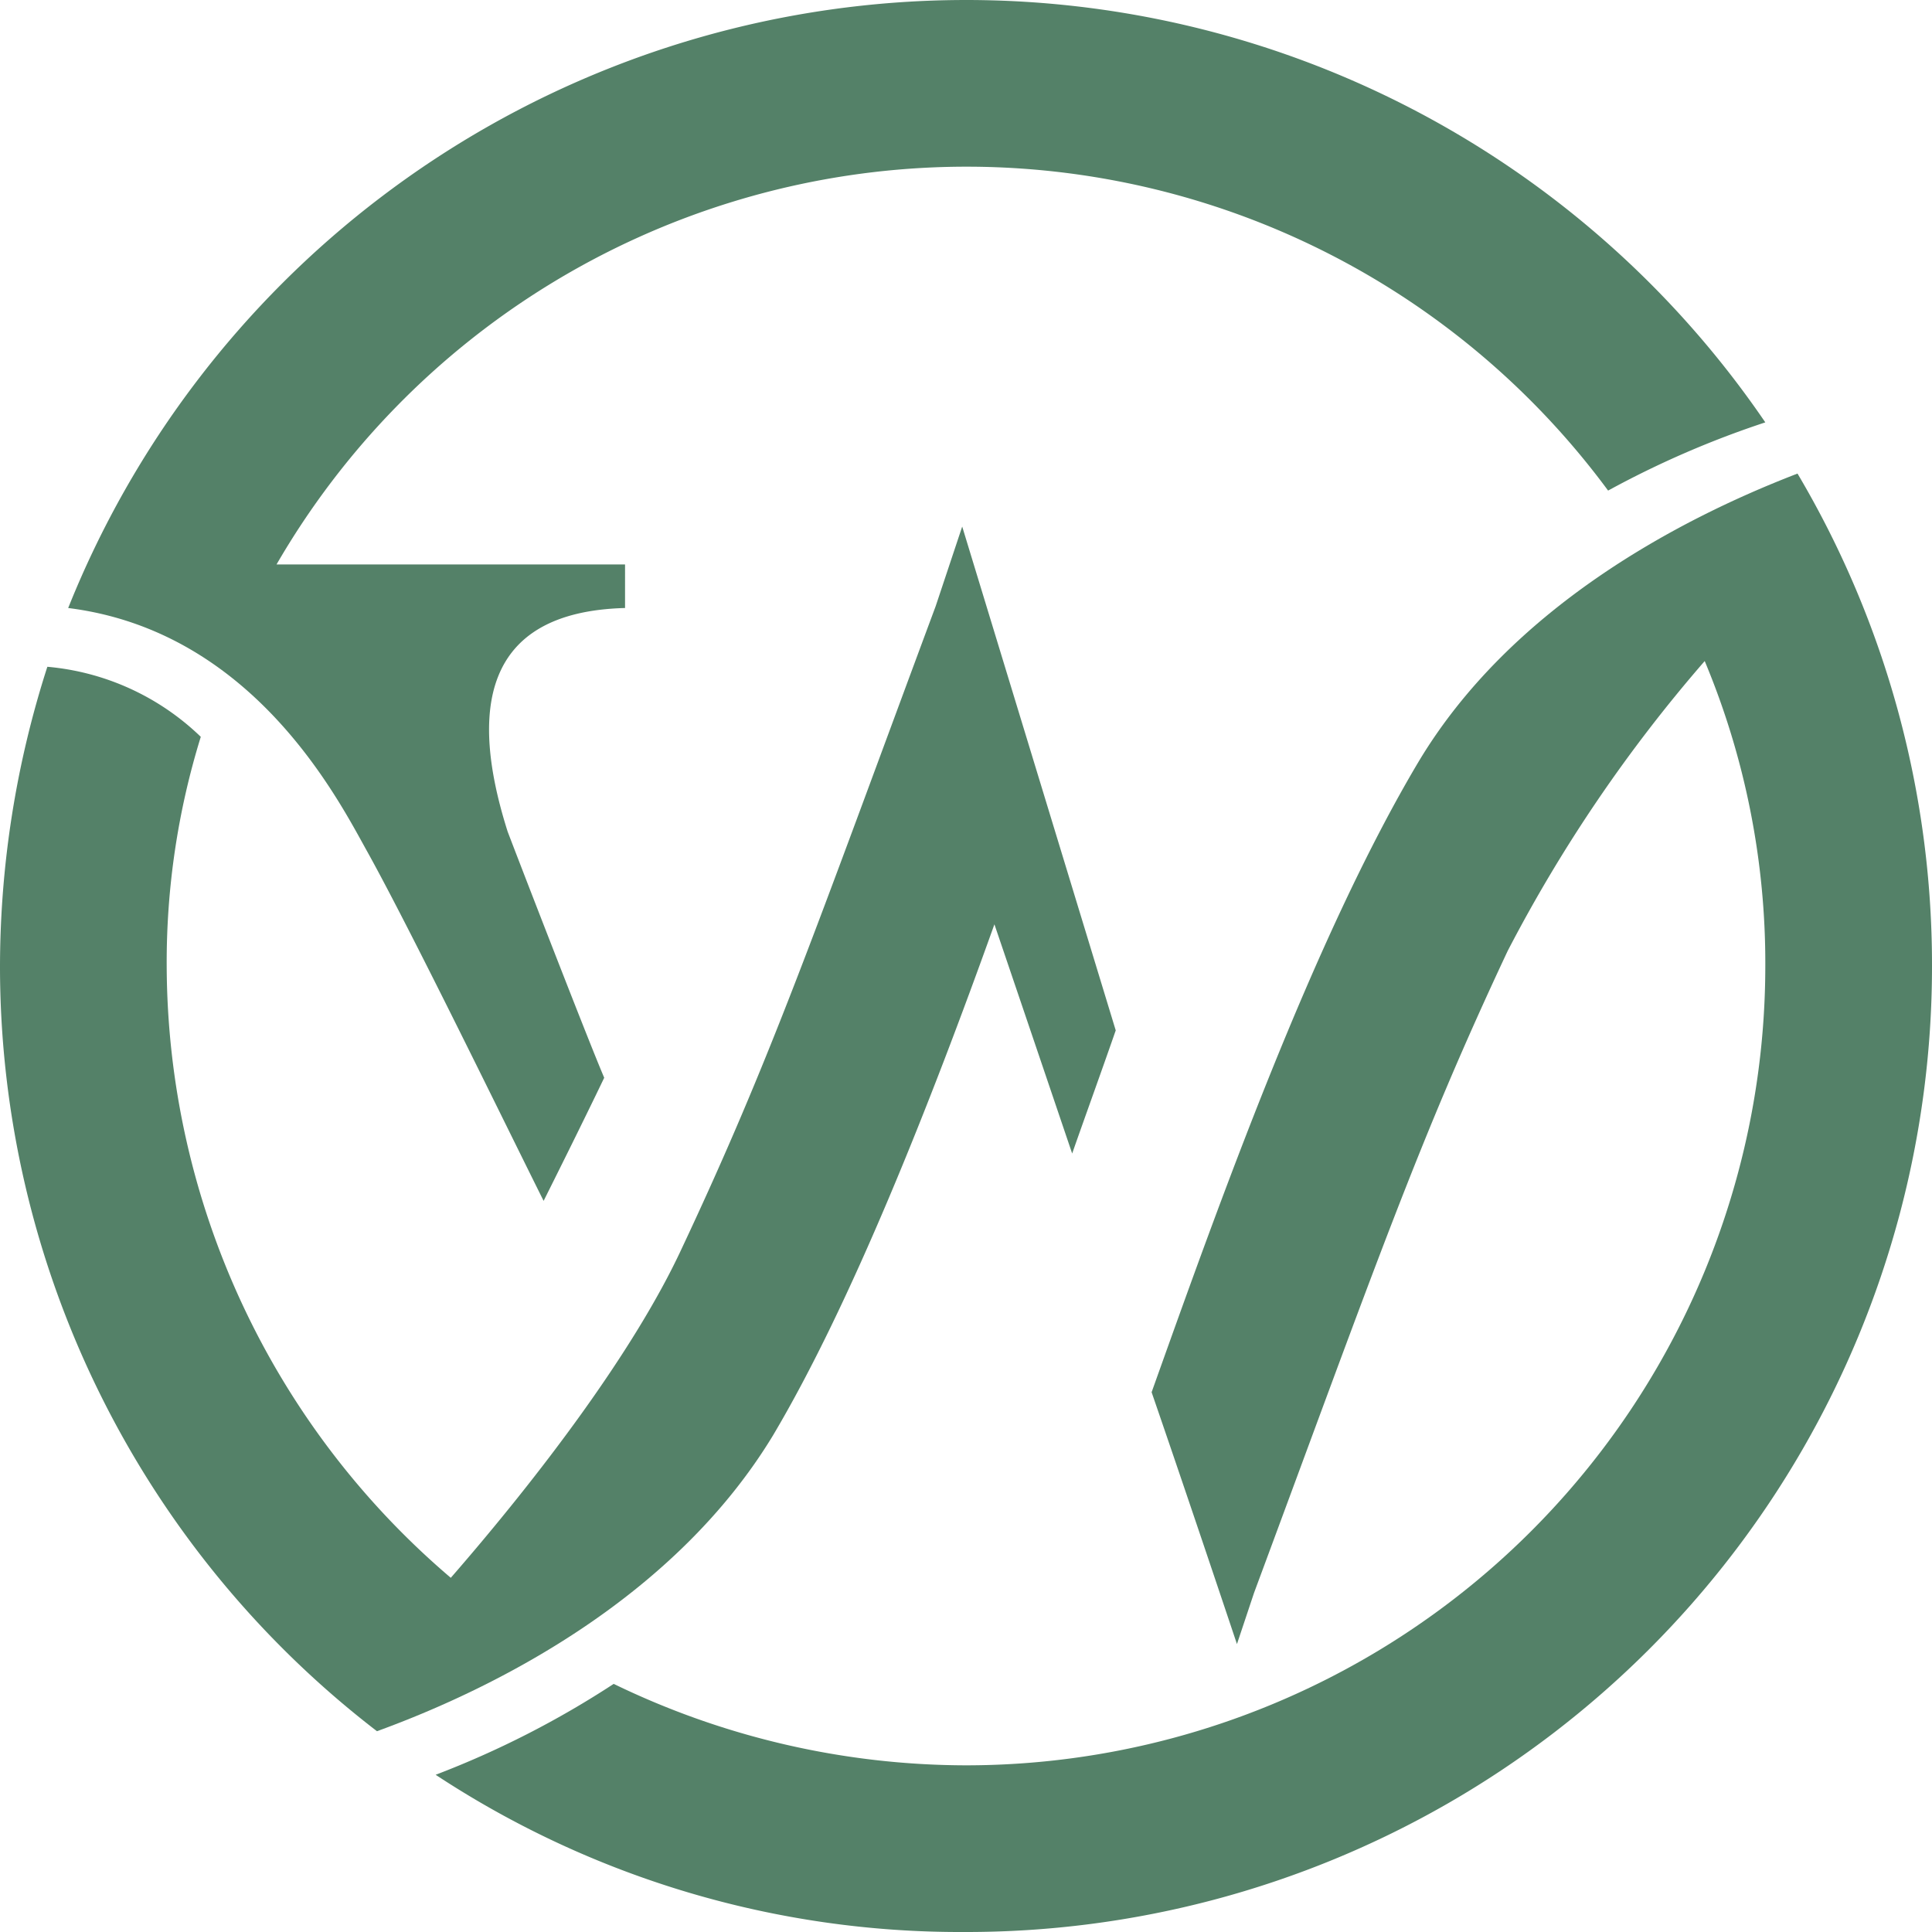
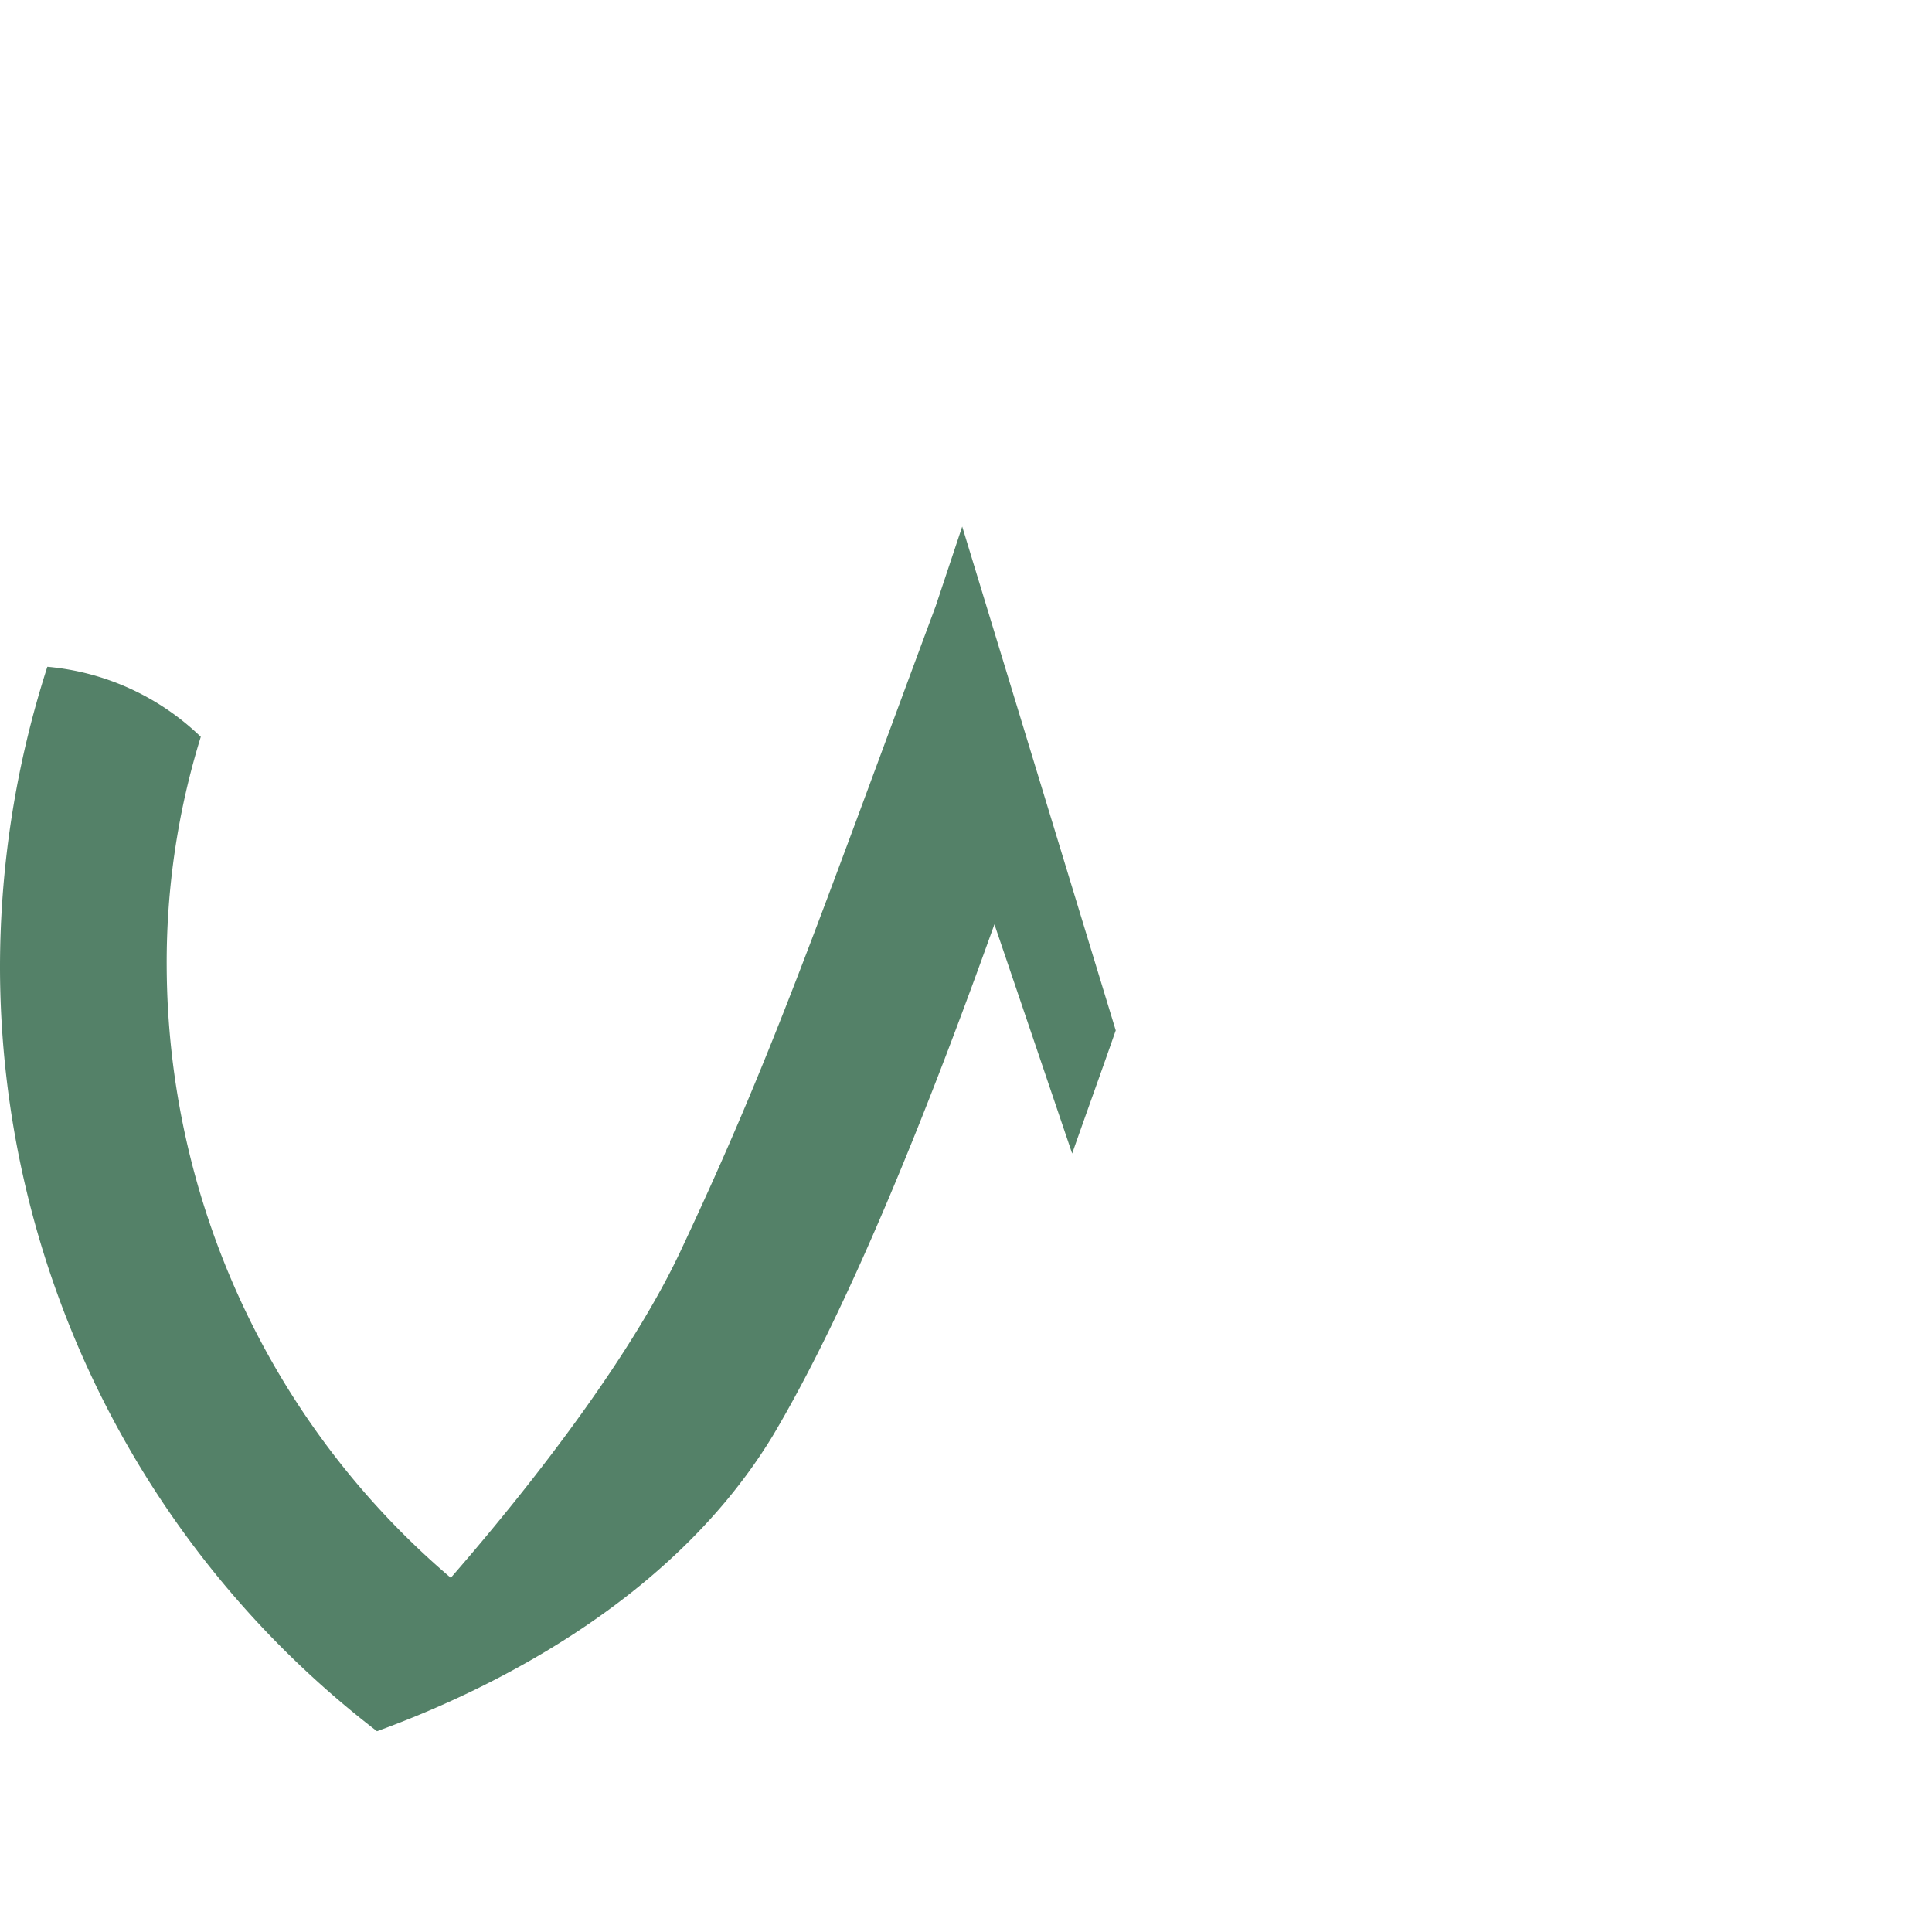
<svg xmlns="http://www.w3.org/2000/svg" id="レイヤー_1" data-name="レイヤー 1" width="82" height="82" viewBox="0 0 82 82">
  <defs>
    <style>.cls-1{fill:#548168;}</style>
  </defs>
-   <path class="cls-1" d="M82,41a40.921,40.921,0,0,0-5.708-20.9c-5.225,2.01-12.219,5.788-16.078,12.22-4.5,7.557-8.522,18.892-11.336,26.77C50.567,63.992,52.5,69.78,52.5,69.78l.724-2.17C58.445,53.541,60.214,48.4,63.992,40.357a62.927,62.927,0,0,1,8.361-12.3A33.206,33.206,0,0,1,74.925,41,33.933,33.933,0,0,1,41,74.926a34.362,34.362,0,0,1-14.953-3.457,39.505,39.505,0,0,1-7.557,3.858A40.439,40.439,0,0,0,40.92,82,40.982,40.982,0,0,0,82,41Z" />
-   <path class="cls-1" d="M15.516,36.016c1.849,3.3,5.949,11.737,7.557,14.953.4-.8,1.607-3.216,2.572-5.226-.723-1.688-3.859-9.808-4.1-10.451-1.608-5.065-1.125-9.325,4.984-9.486V23.957H11.737a33.842,33.842,0,0,1,56.516-3.135,39.98,39.98,0,0,1,6.672-2.895A41.049,41.049,0,0,0,2.894,25.806C10.612,26.771,14.229,33.684,15.516,36.016Z" />
  <path class="cls-1" d="M32.8,60.937c3.3-5.547,6.673-14.068,9.406-21.706,1.367,4.02,3.3,9.728,3.3,9.728.563-1.608,1.206-3.377,1.849-5.226l-3.135-10.29h0L40.839,22.349l-1.125,3.376C34.488,39.794,32.72,44.939,28.941,52.978c-2.01,4.342-6.029,9.647-9.808,13.989A34.237,34.237,0,0,1,7.075,41a32.358,32.358,0,0,1,1.447-9.727A10.725,10.725,0,0,0,2.01,28.3,41.6,41.6,0,0,0,0,41,40.943,40.943,0,0,0,16,73.478C21.3,71.549,28.7,67.69,32.8,60.937Z" />
</svg>